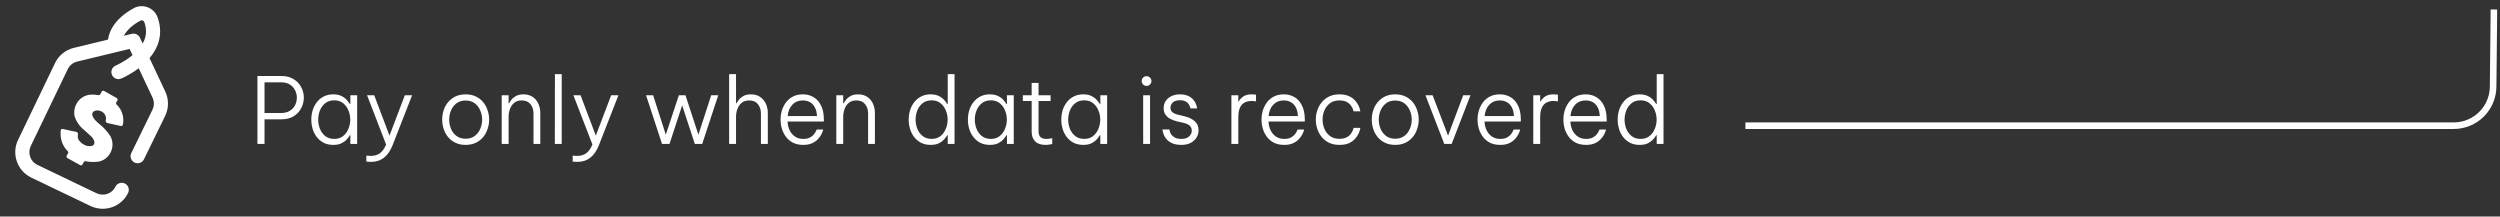
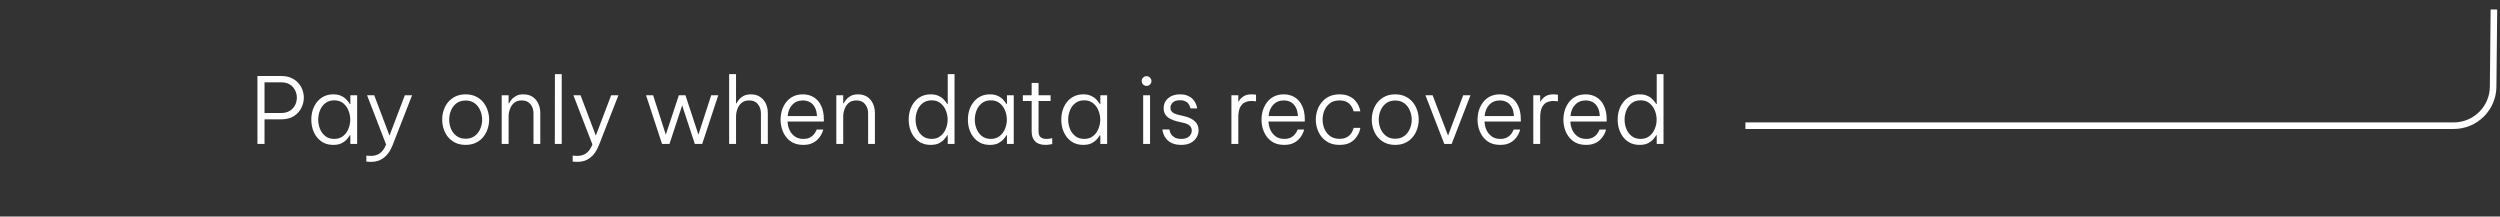
<svg xmlns="http://www.w3.org/2000/svg" width="381" height="33" viewBox="0 0 381 33" fill="none">
  <rect x="0" y="0" width="381" height="33" fill="#333333" stroke="none" />
  <path d="M266.001 19.155L373.954 19.155C377.244 19.155 379.92 16.506 379.953 13.216L380.073 1.445" stroke="white" />
  <g clip-path="url(#clip0_24173_40699)">
-     <path d="M20.739 1.086C20.711 1.096 20.683 1.107 20.656 1.119C20.495 1.191 16.906 2.838 16.465 6.034L11.251 7.295C9.987 7.601 8.942 8.448 8.383 9.618L2.747 21.333C1.725 23.47 2.632 26.042 4.768 27.066L13.776 31.386C14.858 31.905 16.049 31.936 17.095 31.568C18.127 31.205 19.017 30.453 19.524 29.396C19.781 28.861 19.555 28.218 19.02 27.962C18.484 27.705 17.842 27.931 17.585 28.466C17.078 29.525 15.786 29.965 14.706 29.447L5.697 25.127C4.63 24.615 4.176 23.329 4.686 22.263L10.322 10.548C10.602 9.962 11.125 9.539 11.757 9.386L19.75 7.452L20.198 8.403C18.977 9.421 17.669 9.976 17.639 9.989C17.09 10.216 16.829 10.844 17.056 11.393C17.275 11.924 17.87 12.186 18.406 11.997C18.424 11.991 18.442 11.984 18.46 11.977C18.523 11.95 19.796 11.419 21.139 10.401L23.244 14.871C23.52 15.458 23.518 16.13 23.239 16.715L20.008 23.332C19.747 23.866 19.969 24.51 20.503 24.77C21.036 25.031 21.68 24.809 21.941 24.276L25.173 17.654C25.174 17.652 25.175 17.649 25.176 17.647C25.738 16.476 25.743 15.13 25.19 13.954L22.789 8.858C23.331 8.219 23.741 7.546 24.011 6.847C24.528 5.514 24.537 4.118 24.036 2.699L24.022 2.659C23.551 1.32 22.078 0.615 20.739 1.086ZM22.008 3.414C22.408 4.548 22.322 5.612 21.742 6.634L21.322 5.742C21.105 5.281 20.593 5.035 20.096 5.155L18.878 5.45C19.567 4.094 21.197 3.247 21.491 3.103C21.7 3.05 21.921 3.165 21.994 3.373L22.008 3.414Z" fill="white" />
-     <path d="M17.721 15.61C17.662 15.718 17.688 15.852 17.777 15.938C18.19 16.329 18.493 16.822 18.657 17.369C18.818 17.907 18.837 18.477 18.713 19.023C18.683 19.154 18.551 19.231 18.42 19.202L16.336 18.744C16.159 18.705 16.076 18.497 16.121 18.322C16.148 18.213 16.16 18.1 16.154 17.987C16.141 17.747 16.052 17.518 15.899 17.334C15.797 17.197 15.665 17.085 15.513 17.008C15.348 16.907 15.162 16.845 14.969 16.828C14.776 16.81 14.582 16.837 14.401 16.907C14.291 16.952 14.198 17.03 14.134 17.13C13.96 17.439 14.073 17.808 14.479 18.282C14.709 18.529 14.958 18.758 15.224 18.966C15.84 19.472 16.376 20.069 16.814 20.735C17.042 21.148 17.157 21.614 17.146 22.087C17.135 22.558 16.998 23.019 16.75 23.421C16.517 23.816 16.181 24.141 15.779 24.361C15.376 24.581 14.921 24.689 14.462 24.672C13.991 24.702 13.517 24.669 13.055 24.572C12.94 24.547 12.822 24.599 12.766 24.702L12.568 25.067C12.499 25.194 12.341 25.239 12.216 25.17L10.265 24.083C10.142 24.014 10.097 23.858 10.165 23.734L10.371 23.359C10.43 23.254 10.406 23.123 10.32 23.038C10.002 22.724 9.744 22.353 9.56 21.944C9.347 21.473 9.237 20.961 9.238 20.444C9.224 20.243 9.233 20.041 9.264 19.843C9.286 19.705 9.422 19.622 9.558 19.652L11.657 20.112C11.829 20.15 11.913 20.349 11.874 20.521C11.846 20.643 11.839 20.77 11.854 20.896C11.883 21.142 11.992 21.372 12.165 21.549C12.31 21.724 12.488 21.869 12.687 21.977C12.885 22.117 13.112 22.212 13.351 22.253C13.589 22.294 13.835 22.28 14.068 22.214C14.168 22.18 14.253 22.113 14.309 22.023C14.485 21.691 14.373 21.311 13.987 20.872L12.848 19.828C12.137 19.279 11.614 18.522 11.35 17.663C11.232 16.998 11.357 16.313 11.704 15.733C11.93 15.345 12.251 15.021 12.636 14.79C13.022 14.56 13.459 14.432 13.908 14.418C14.274 14.408 14.64 14.435 15 14.498C15.112 14.517 15.225 14.466 15.279 14.367L15.504 13.959C15.573 13.834 15.731 13.79 15.855 13.859L17.797 14.945C17.92 15.014 17.965 15.17 17.896 15.294L17.721 15.61Z" fill="white" />
+     <path d="M20.739 1.086C20.711 1.096 20.683 1.107 20.656 1.119C20.495 1.191 16.906 2.838 16.465 6.034L11.251 7.295C9.987 7.601 8.942 8.448 8.383 9.618L2.747 21.333C1.725 23.47 2.632 26.042 4.768 27.066L13.776 31.386C14.858 31.905 16.049 31.936 17.095 31.568C18.127 31.205 19.017 30.453 19.524 29.396C19.781 28.861 19.555 28.218 19.02 27.962C18.484 27.705 17.842 27.931 17.585 28.466C17.078 29.525 15.786 29.965 14.706 29.447L5.697 25.127C4.63 24.615 4.176 23.329 4.686 22.263L10.322 10.548C10.602 9.962 11.125 9.539 11.757 9.386L19.75 7.452L20.198 8.403C18.977 9.421 17.669 9.976 17.639 9.989C17.09 10.216 16.829 10.844 17.056 11.393C17.275 11.924 17.87 12.186 18.406 11.997C18.424 11.991 18.442 11.984 18.46 11.977C18.523 11.95 19.796 11.419 21.139 10.401L23.244 14.871C23.52 15.458 23.518 16.13 23.239 16.715L20.008 23.332C19.747 23.866 19.969 24.51 20.503 24.77C21.036 25.031 21.68 24.809 21.941 24.276L25.173 17.654C25.174 17.652 25.175 17.649 25.176 17.647C25.738 16.476 25.743 15.13 25.19 13.954L22.789 8.858C23.331 8.219 23.741 7.546 24.011 6.847C24.528 5.514 24.537 4.118 24.036 2.699L24.022 2.659C23.551 1.32 22.078 0.615 20.739 1.086ZM22.008 3.414C22.408 4.548 22.322 5.612 21.742 6.634L21.322 5.742L18.878 5.45C19.567 4.094 21.197 3.247 21.491 3.103C21.7 3.05 21.921 3.165 21.994 3.373L22.008 3.414Z" fill="white" />
  </g>
  <path d="M39.234 21.94V11.58H42.846C43.612 11.58 44.251 11.743 44.764 12.07C45.278 12.387 45.66 12.798 45.912 13.302C46.174 13.806 46.304 14.329 46.304 14.87C46.304 15.43 46.174 15.962 45.912 16.466C45.66 16.97 45.278 17.386 44.764 17.712C44.251 18.029 43.612 18.188 42.846 18.188H40.312V21.94H39.234ZM42.846 12.546H40.312V17.222H42.846C43.378 17.222 43.822 17.11 44.176 16.886C44.531 16.662 44.797 16.373 44.974 16.018C45.152 15.654 45.24 15.276 45.24 14.884C45.24 14.492 45.152 14.119 44.974 13.764C44.797 13.4 44.531 13.106 44.176 12.882C43.822 12.658 43.378 12.546 42.846 12.546ZM50.79 14.38C51.303 14.38 51.728 14.469 52.064 14.646C52.4 14.814 52.666 15.015 52.862 15.248C53.068 15.482 53.217 15.682 53.31 15.85H53.394V14.52H54.43V21.94H53.394V20.61H53.31C53.217 20.788 53.068 20.993 52.862 21.226C52.666 21.45 52.4 21.651 52.064 21.828C51.728 21.996 51.303 22.08 50.79 22.08C50.23 22.08 49.74 21.973 49.32 21.758C48.9 21.534 48.55 21.24 48.27 20.876C47.99 20.503 47.78 20.087 47.64 19.63C47.51 19.173 47.444 18.706 47.444 18.23C47.444 17.754 47.51 17.288 47.64 16.83C47.78 16.373 47.99 15.962 48.27 15.598C48.55 15.225 48.9 14.931 49.32 14.716C49.74 14.492 50.23 14.38 50.79 14.38ZM50.944 15.29C50.394 15.29 49.936 15.435 49.572 15.724C49.208 16.014 48.938 16.382 48.76 16.83C48.583 17.278 48.494 17.745 48.494 18.23C48.494 18.715 48.583 19.182 48.76 19.63C48.938 20.078 49.208 20.447 49.572 20.736C49.936 21.026 50.394 21.17 50.944 21.17C51.486 21.17 51.934 21.026 52.288 20.736C52.652 20.447 52.923 20.078 53.1 19.63C53.287 19.182 53.38 18.715 53.38 18.23C53.38 17.745 53.287 17.278 53.1 16.83C52.923 16.382 52.652 16.014 52.288 15.724C51.934 15.435 51.486 15.29 50.944 15.29ZM56.53 24.67C56.325 24.67 56.157 24.661 56.026 24.642C55.895 24.633 55.83 24.628 55.83 24.628V23.718C55.83 23.718 55.9 23.723 56.04 23.732C56.189 23.751 56.343 23.76 56.502 23.76C57.071 23.76 57.542 23.62 57.916 23.34C58.289 23.06 58.597 22.622 58.84 22.024L55.942 14.52H57.034L59.358 20.666L61.696 14.52H62.802L59.834 22.122C59.489 22.99 59.045 23.63 58.504 24.04C57.972 24.46 57.314 24.67 56.53 24.67ZM70.961 22.08C70.373 22.08 69.855 21.973 69.407 21.758C68.969 21.544 68.595 21.254 68.287 20.89C67.989 20.526 67.765 20.116 67.615 19.658C67.466 19.192 67.391 18.715 67.391 18.23C67.391 17.735 67.466 17.259 67.615 16.802C67.765 16.345 67.989 15.934 68.287 15.57C68.595 15.206 68.969 14.917 69.407 14.702C69.855 14.488 70.373 14.38 70.961 14.38C71.549 14.38 72.067 14.488 72.515 14.702C72.963 14.917 73.337 15.206 73.635 15.57C73.934 15.934 74.158 16.345 74.307 16.802C74.466 17.259 74.545 17.735 74.545 18.23C74.545 18.715 74.466 19.192 74.307 19.658C74.158 20.116 73.934 20.526 73.635 20.89C73.337 21.254 72.963 21.544 72.515 21.758C72.067 21.973 71.549 22.08 70.961 22.08ZM70.961 21.142C71.512 21.142 71.974 21.002 72.347 20.722C72.721 20.442 73.001 20.083 73.187 19.644C73.383 19.196 73.481 18.725 73.481 18.23C73.481 17.735 73.383 17.269 73.187 16.83C73.001 16.382 72.721 16.018 72.347 15.738C71.974 15.458 71.512 15.318 70.961 15.318C70.411 15.318 69.949 15.458 69.575 15.738C69.202 16.018 68.922 16.382 68.735 16.83C68.549 17.269 68.455 17.735 68.455 18.23C68.455 18.725 68.549 19.196 68.735 19.644C68.922 20.083 69.202 20.442 69.575 20.722C69.949 21.002 70.411 21.142 70.961 21.142ZM76.46 21.94V14.52H77.51V15.752H77.58C77.645 15.612 77.762 15.435 77.93 15.22C78.098 14.996 78.332 14.8 78.63 14.632C78.929 14.464 79.307 14.38 79.764 14.38C80.315 14.38 80.781 14.506 81.164 14.758C81.547 15.01 81.836 15.351 82.032 15.78C82.237 16.209 82.34 16.695 82.34 17.236V21.94H81.304V17.292C81.304 16.723 81.15 16.252 80.842 15.878C80.543 15.495 80.1 15.304 79.512 15.304C79.046 15.304 78.663 15.425 78.364 15.668C78.075 15.911 77.86 16.224 77.72 16.606C77.58 16.989 77.51 17.381 77.51 17.782V21.94H76.46ZM84.556 21.94L84.57 11.3H85.606V21.94H84.556ZM87.975 24.67C87.77 24.67 87.602 24.661 87.471 24.642C87.341 24.633 87.275 24.628 87.275 24.628V23.718C87.275 23.718 87.345 23.723 87.485 23.732C87.635 23.751 87.788 23.76 87.947 23.76C88.516 23.76 88.988 23.62 89.361 23.34C89.734 23.06 90.043 22.622 90.285 22.024L87.387 14.52H88.479L90.803 20.666L93.141 14.52H94.247L91.279 22.122C90.934 22.99 90.49 23.63 89.949 24.04C89.417 24.46 88.759 24.67 87.975 24.67ZM100.895 21.94L98.459 14.52H99.537L101.469 20.526L103.457 14.52H104.465L106.439 20.526L108.385 14.52H109.463L107.013 21.94H105.893L103.961 16.06L102.029 21.94H100.895ZM111.121 21.94V11.3H112.171V15.752H112.241C112.306 15.612 112.423 15.435 112.591 15.22C112.759 14.996 112.992 14.8 113.291 14.632C113.599 14.464 113.982 14.38 114.439 14.38C114.98 14.38 115.442 14.506 115.825 14.758C116.208 15.01 116.502 15.351 116.707 15.78C116.912 16.209 117.015 16.695 117.015 17.236V21.94H115.965V17.292C115.965 16.723 115.811 16.252 115.503 15.878C115.204 15.495 114.766 15.304 114.187 15.304C113.711 15.304 113.324 15.425 113.025 15.668C112.736 15.911 112.521 16.224 112.381 16.606C112.241 16.989 112.171 17.381 112.171 17.782V21.94H111.121ZM122.42 22.08C121.822 22.08 121.304 21.973 120.866 21.758C120.427 21.534 120.068 21.235 119.788 20.862C119.508 20.489 119.298 20.073 119.158 19.616C119.027 19.159 118.962 18.697 118.962 18.23C118.962 17.764 119.027 17.302 119.158 16.844C119.298 16.387 119.508 15.972 119.788 15.598C120.068 15.225 120.418 14.931 120.838 14.716C121.267 14.492 121.776 14.38 122.364 14.38C122.98 14.38 123.526 14.525 124.002 14.814C124.487 15.104 124.865 15.533 125.136 16.102C125.416 16.662 125.556 17.367 125.556 18.216V18.524H120.026C120.044 19 120.147 19.439 120.334 19.84C120.53 20.241 120.8 20.564 121.146 20.806C121.5 21.049 121.925 21.17 122.42 21.17C122.83 21.17 123.171 21.1 123.442 20.96C123.712 20.811 123.918 20.643 124.058 20.456C124.207 20.26 124.31 20.092 124.366 19.952C124.431 19.812 124.464 19.742 124.464 19.742H125.458C125.458 19.742 125.434 19.822 125.388 19.98C125.341 20.13 125.257 20.321 125.136 20.554C125.014 20.788 124.837 21.021 124.604 21.254C124.38 21.488 124.09 21.683 123.736 21.842C123.381 22.001 122.942 22.08 122.42 22.08ZM120.04 17.684H124.506C124.478 17.115 124.361 16.657 124.156 16.312C123.96 15.957 123.703 15.701 123.386 15.542C123.068 15.383 122.728 15.304 122.364 15.304C121.701 15.304 121.164 15.524 120.754 15.962C120.343 16.392 120.105 16.965 120.04 17.684ZM127.456 21.94V14.52H128.506V15.752H128.576C128.642 15.612 128.758 15.435 128.926 15.22C129.094 14.996 129.328 14.8 129.626 14.632C129.925 14.464 130.303 14.38 130.76 14.38C131.311 14.38 131.778 14.506 132.16 14.758C132.543 15.01 132.832 15.351 133.028 15.78C133.234 16.209 133.336 16.695 133.336 17.236V21.94H132.3V17.292C132.3 16.723 132.146 16.252 131.838 15.878C131.54 15.495 131.096 15.304 130.508 15.304C130.042 15.304 129.659 15.425 129.36 15.668C129.071 15.911 128.856 16.224 128.716 16.606C128.576 16.989 128.506 17.381 128.506 17.782V21.94H127.456ZM141.831 22.08C141.271 22.08 140.781 21.973 140.361 21.758C139.941 21.534 139.591 21.24 139.311 20.876C139.031 20.503 138.821 20.087 138.681 19.63C138.551 19.173 138.485 18.706 138.485 18.23C138.485 17.754 138.551 17.288 138.681 16.83C138.821 16.373 139.031 15.962 139.311 15.598C139.591 15.225 139.941 14.931 140.361 14.716C140.781 14.492 141.271 14.38 141.831 14.38C142.345 14.38 142.769 14.469 143.105 14.646C143.441 14.814 143.707 15.015 143.903 15.248C144.109 15.482 144.258 15.682 144.351 15.85H144.435V11.3H145.471V21.94H144.435V20.61H144.351C144.258 20.788 144.109 20.993 143.903 21.226C143.707 21.45 143.441 21.651 143.105 21.828C142.769 21.996 142.345 22.08 141.831 22.08ZM141.985 21.17C142.527 21.17 142.975 21.026 143.329 20.736C143.693 20.447 143.964 20.078 144.141 19.63C144.328 19.182 144.421 18.715 144.421 18.23C144.421 17.745 144.328 17.278 144.141 16.83C143.964 16.382 143.693 16.014 143.329 15.724C142.975 15.435 142.527 15.29 141.985 15.29C141.435 15.29 140.977 15.435 140.613 15.724C140.249 16.014 139.979 16.382 139.801 16.83C139.624 17.278 139.535 17.745 139.535 18.23C139.535 18.715 139.624 19.182 139.801 19.63C139.979 20.078 140.249 20.447 140.613 20.736C140.977 21.026 141.435 21.17 141.985 21.17ZM150.855 14.38C151.368 14.38 151.793 14.469 152.129 14.646C152.465 14.814 152.731 15.015 152.927 15.248C153.132 15.482 153.281 15.682 153.375 15.85H153.459V14.52H154.495V21.94H153.459V20.61H153.375C153.281 20.788 153.132 20.993 152.927 21.226C152.731 21.45 152.465 21.651 152.129 21.828C151.793 21.996 151.368 22.08 150.855 22.08C150.295 22.08 149.805 21.973 149.385 21.758C148.965 21.534 148.615 21.24 148.335 20.876C148.055 20.503 147.845 20.087 147.705 19.63C147.574 19.173 147.509 18.706 147.509 18.23C147.509 17.754 147.574 17.288 147.705 16.83C147.845 16.373 148.055 15.962 148.335 15.598C148.615 15.225 148.965 14.931 149.385 14.716C149.805 14.492 150.295 14.38 150.855 14.38ZM151.009 15.29C150.458 15.29 150.001 15.435 149.637 15.724C149.273 16.014 149.002 16.382 148.825 16.83C148.647 17.278 148.559 17.745 148.559 18.23C148.559 18.715 148.647 19.182 148.825 19.63C149.002 20.078 149.273 20.447 149.637 20.736C150.001 21.026 150.458 21.17 151.009 21.17C151.55 21.17 151.998 21.026 152.353 20.736C152.717 20.447 152.987 20.078 153.165 19.63C153.351 19.182 153.445 18.715 153.445 18.23C153.445 17.745 153.351 17.278 153.165 16.83C152.987 16.382 152.717 16.014 152.353 15.724C151.998 15.435 151.55 15.29 151.009 15.29ZM159.325 22.08C158.635 22.08 158.112 21.903 157.757 21.548C157.403 21.194 157.225 20.694 157.225 20.05V15.388H155.881V14.52H157.225V12.644H158.275V14.52H160.109V15.388H158.275V20.05C158.275 20.797 158.677 21.17 159.479 21.17C159.685 21.17 159.881 21.151 160.067 21.114C160.263 21.077 160.361 21.058 160.361 21.058V21.954C160.361 21.954 160.254 21.973 160.039 22.01C159.834 22.057 159.596 22.08 159.325 22.08ZM165.087 14.38C165.6 14.38 166.025 14.469 166.361 14.646C166.697 14.814 166.963 15.015 167.159 15.248C167.364 15.482 167.514 15.682 167.607 15.85H167.691V14.52H168.727V21.94H167.691V20.61H167.607C167.514 20.788 167.364 20.993 167.159 21.226C166.963 21.45 166.697 21.651 166.361 21.828C166.025 21.996 165.6 22.08 165.087 22.08C164.527 22.08 164.037 21.973 163.617 21.758C163.197 21.534 162.847 21.24 162.567 20.876C162.287 20.503 162.077 20.087 161.937 19.63C161.806 19.173 161.741 18.706 161.741 18.23C161.741 17.754 161.806 17.288 161.937 16.83C162.077 16.373 162.287 15.962 162.567 15.598C162.847 15.225 163.197 14.931 163.617 14.716C164.037 14.492 164.527 14.38 165.087 14.38ZM165.241 15.29C164.69 15.29 164.233 15.435 163.869 15.724C163.505 16.014 163.234 16.382 163.057 16.83C162.88 17.278 162.791 17.745 162.791 18.23C162.791 18.715 162.88 19.182 163.057 19.63C163.234 20.078 163.505 20.447 163.869 20.736C164.233 21.026 164.69 21.17 165.241 21.17C165.782 21.17 166.23 21.026 166.585 20.736C166.949 20.447 167.22 20.078 167.397 19.63C167.584 19.182 167.677 18.715 167.677 18.23C167.677 17.745 167.584 17.278 167.397 16.83C167.22 16.382 166.949 16.014 166.585 15.724C166.23 15.435 165.782 15.29 165.241 15.29ZM174.736 13.092C174.521 13.092 174.344 13.018 174.204 12.868C174.064 12.719 173.994 12.546 173.994 12.35C173.994 12.145 174.064 11.972 174.204 11.832C174.344 11.683 174.521 11.608 174.736 11.608C174.941 11.608 175.114 11.683 175.254 11.832C175.403 11.972 175.478 12.145 175.478 12.35C175.478 12.556 175.403 12.733 175.254 12.882C175.114 13.022 174.941 13.092 174.736 13.092ZM174.218 21.94V14.52H175.268V21.94H174.218ZM180.057 22.08C179.497 22.08 179.035 22.001 178.671 21.842C178.316 21.683 178.031 21.488 177.817 21.254C177.611 21.021 177.462 20.788 177.369 20.554C177.275 20.321 177.215 20.125 177.187 19.966C177.159 19.808 177.145 19.728 177.145 19.728H178.223C178.223 19.728 178.237 19.803 178.265 19.952C178.293 20.092 178.363 20.26 178.475 20.456C178.596 20.643 178.783 20.811 179.035 20.96C179.287 21.1 179.632 21.17 180.071 21.17C180.547 21.17 180.925 21.049 181.205 20.806C181.485 20.564 181.625 20.265 181.625 19.91C181.625 19.574 181.508 19.313 181.275 19.126C181.051 18.939 180.747 18.804 180.365 18.72L179.385 18.496C179.011 18.403 178.671 18.277 178.363 18.118C178.055 17.959 177.807 17.75 177.621 17.488C177.434 17.218 177.341 16.886 177.341 16.494C177.341 15.869 177.569 15.36 178.027 14.968C178.484 14.576 179.081 14.38 179.819 14.38C180.313 14.38 180.719 14.455 181.037 14.604C181.363 14.744 181.62 14.921 181.807 15.136C182.003 15.351 182.143 15.566 182.227 15.78C182.32 15.986 182.381 16.163 182.409 16.312C182.437 16.452 182.451 16.522 182.451 16.522H181.429C181.429 16.522 181.41 16.462 181.373 16.34C181.345 16.209 181.279 16.065 181.177 15.906C181.083 15.738 180.925 15.594 180.701 15.472C180.486 15.341 180.192 15.276 179.819 15.276C179.333 15.276 178.969 15.393 178.727 15.626C178.493 15.86 178.377 16.125 178.377 16.424C178.377 16.713 178.479 16.942 178.685 17.11C178.899 17.278 179.189 17.404 179.553 17.488L180.547 17.726C181.172 17.875 181.681 18.123 182.073 18.468C182.465 18.804 182.661 19.271 182.661 19.868C182.661 20.27 182.553 20.638 182.339 20.974C182.133 21.31 181.835 21.581 181.443 21.786C181.06 21.982 180.598 22.08 180.057 22.08ZM187.667 21.94V14.52H188.717V15.486H188.773C188.923 15.188 189.151 14.931 189.459 14.716C189.767 14.492 190.197 14.38 190.747 14.38C190.925 14.38 191.079 14.389 191.209 14.408C191.349 14.427 191.419 14.436 191.419 14.436V15.444C191.419 15.444 191.345 15.435 191.195 15.416C191.046 15.398 190.887 15.388 190.719 15.388C190.337 15.388 189.991 15.467 189.683 15.626C189.385 15.775 189.147 16.037 188.969 16.41C188.801 16.774 188.717 17.273 188.717 17.908V21.94H187.667ZM195.715 22.08C195.117 22.08 194.599 21.973 194.161 21.758C193.722 21.534 193.363 21.235 193.083 20.862C192.803 20.489 192.593 20.073 192.453 19.616C192.322 19.159 192.257 18.697 192.257 18.23C192.257 17.764 192.322 17.302 192.453 16.844C192.593 16.387 192.803 15.972 193.083 15.598C193.363 15.225 193.713 14.931 194.133 14.716C194.562 14.492 195.071 14.38 195.659 14.38C196.275 14.38 196.821 14.525 197.297 14.814C197.782 15.104 198.16 15.533 198.431 16.102C198.711 16.662 198.851 17.367 198.851 18.216V18.524H193.321C193.339 19 193.442 19.439 193.629 19.84C193.825 20.241 194.095 20.564 194.441 20.806C194.795 21.049 195.22 21.17 195.715 21.17C196.125 21.17 196.466 21.1 196.737 20.96C197.007 20.811 197.213 20.643 197.353 20.456C197.502 20.26 197.605 20.092 197.661 19.952C197.726 19.812 197.759 19.742 197.759 19.742H198.753C198.753 19.742 198.729 19.822 198.683 19.98C198.636 20.13 198.552 20.321 198.431 20.554C198.309 20.788 198.132 21.021 197.899 21.254C197.675 21.488 197.385 21.683 197.031 21.842C196.676 22.001 196.237 22.08 195.715 22.08ZM193.335 17.684H197.801C197.773 17.115 197.656 16.657 197.451 16.312C197.255 15.957 196.998 15.701 196.681 15.542C196.363 15.383 196.023 15.304 195.659 15.304C194.996 15.304 194.459 15.524 194.049 15.962C193.638 16.392 193.4 16.965 193.335 17.684ZM204.126 22.08C203.529 22.08 203.001 21.973 202.544 21.758C202.096 21.534 201.723 21.24 201.424 20.876C201.125 20.503 200.901 20.087 200.752 19.63C200.603 19.173 200.528 18.706 200.528 18.23C200.528 17.754 200.603 17.288 200.752 16.83C200.901 16.373 201.125 15.962 201.424 15.598C201.723 15.225 202.096 14.931 202.544 14.716C202.992 14.492 203.519 14.38 204.126 14.38C204.705 14.38 205.185 14.469 205.568 14.646C205.951 14.814 206.259 15.029 206.492 15.29C206.725 15.542 206.903 15.799 207.024 16.06C207.145 16.322 207.225 16.541 207.262 16.718C207.299 16.886 207.318 16.97 207.318 16.97H206.296C206.296 16.97 206.268 16.886 206.212 16.718C206.165 16.55 206.067 16.359 205.918 16.144C205.778 15.92 205.563 15.724 205.274 15.556C204.985 15.388 204.602 15.304 204.126 15.304C203.557 15.304 203.081 15.444 202.698 15.724C202.325 16.004 202.04 16.368 201.844 16.816C201.657 17.255 201.564 17.726 201.564 18.23C201.564 18.725 201.657 19.196 201.844 19.644C202.04 20.092 202.325 20.456 202.698 20.736C203.081 21.016 203.557 21.156 204.126 21.156C204.602 21.156 204.985 21.072 205.274 20.904C205.563 20.736 205.778 20.545 205.918 20.33C206.067 20.106 206.165 19.91 206.212 19.742C206.268 19.574 206.296 19.49 206.296 19.49H207.318C207.318 19.49 207.299 19.579 207.262 19.756C207.225 19.924 207.145 20.139 207.024 20.4C206.903 20.652 206.725 20.909 206.492 21.17C206.259 21.431 205.951 21.651 205.568 21.828C205.185 21.996 204.705 22.08 204.126 22.08ZM212.629 22.08C212.041 22.08 211.523 21.973 211.075 21.758C210.637 21.544 210.263 21.254 209.955 20.89C209.657 20.526 209.433 20.116 209.283 19.658C209.134 19.192 209.059 18.715 209.059 18.23C209.059 17.735 209.134 17.259 209.283 16.802C209.433 16.345 209.657 15.934 209.955 15.57C210.263 15.206 210.637 14.917 211.075 14.702C211.523 14.488 212.041 14.38 212.629 14.38C213.217 14.38 213.735 14.488 214.183 14.702C214.631 14.917 215.005 15.206 215.303 15.57C215.602 15.934 215.826 16.345 215.975 16.802C216.134 17.259 216.213 17.735 216.213 18.23C216.213 18.715 216.134 19.192 215.975 19.658C215.826 20.116 215.602 20.526 215.303 20.89C215.005 21.254 214.631 21.544 214.183 21.758C213.735 21.973 213.217 22.08 212.629 22.08ZM212.629 21.142C213.18 21.142 213.642 21.002 214.015 20.722C214.389 20.442 214.669 20.083 214.855 19.644C215.051 19.196 215.149 18.725 215.149 18.23C215.149 17.735 215.051 17.269 214.855 16.83C214.669 16.382 214.389 16.018 214.015 15.738C213.642 15.458 213.18 15.318 212.629 15.318C212.079 15.318 211.617 15.458 211.243 15.738C210.87 16.018 210.59 16.382 210.403 16.83C210.217 17.269 210.123 17.735 210.123 18.23C210.123 18.725 210.217 19.196 210.403 19.644C210.59 20.083 210.87 20.442 211.243 20.722C211.617 21.002 212.079 21.142 212.629 21.142ZM220.11 21.94L217.24 14.52H218.332L220.684 20.666L222.994 14.52H224.1L221.23 21.94H220.11ZM228.637 22.08C228.039 22.08 227.521 21.973 227.083 21.758C226.644 21.534 226.285 21.235 226.005 20.862C225.725 20.489 225.515 20.073 225.375 19.616C225.244 19.159 225.179 18.697 225.179 18.23C225.179 17.764 225.244 17.302 225.375 16.844C225.515 16.387 225.725 15.972 226.005 15.598C226.285 15.225 226.635 14.931 227.055 14.716C227.484 14.492 227.993 14.38 228.581 14.38C229.197 14.38 229.743 14.525 230.219 14.814C230.704 15.104 231.082 15.533 231.353 16.102C231.633 16.662 231.773 17.367 231.773 18.216V18.524H226.243C226.261 19 226.364 19.439 226.551 19.84C226.747 20.241 227.017 20.564 227.363 20.806C227.717 21.049 228.142 21.17 228.637 21.17C229.047 21.17 229.388 21.1 229.659 20.96C229.929 20.811 230.135 20.643 230.275 20.456C230.424 20.26 230.527 20.092 230.583 19.952C230.648 19.812 230.681 19.742 230.681 19.742H231.675C231.675 19.742 231.651 19.822 231.605 19.98C231.558 20.13 231.474 20.321 231.353 20.554C231.231 20.788 231.054 21.021 230.821 21.254C230.597 21.488 230.307 21.683 229.953 21.842C229.598 22.001 229.159 22.08 228.637 22.08ZM226.257 17.684H230.723C230.695 17.115 230.578 16.657 230.373 16.312C230.177 15.957 229.92 15.701 229.603 15.542C229.285 15.383 228.945 15.304 228.581 15.304C227.918 15.304 227.381 15.524 226.971 15.962C226.56 16.392 226.322 16.965 226.257 17.684ZM233.673 21.94V14.52H234.723V15.486H234.779C234.928 15.188 235.157 14.931 235.465 14.716C235.773 14.492 236.202 14.38 236.753 14.38C236.93 14.38 237.084 14.389 237.215 14.408C237.355 14.427 237.425 14.436 237.425 14.436V15.444C237.425 15.444 237.35 15.435 237.201 15.416C237.052 15.398 236.893 15.388 236.725 15.388C236.342 15.388 235.997 15.467 235.689 15.626C235.39 15.775 235.152 16.037 234.975 16.41C234.807 16.774 234.723 17.273 234.723 17.908V21.94H233.673ZM241.721 22.08C241.123 22.08 240.605 21.973 240.167 21.758C239.728 21.534 239.369 21.235 239.089 20.862C238.809 20.489 238.599 20.073 238.459 19.616C238.328 19.159 238.263 18.697 238.263 18.23C238.263 17.764 238.328 17.302 238.459 16.844C238.599 16.387 238.809 15.972 239.089 15.598C239.369 15.225 239.719 14.931 240.139 14.716C240.568 14.492 241.077 14.38 241.665 14.38C242.281 14.38 242.827 14.525 243.303 14.814C243.788 15.104 244.166 15.533 244.437 16.102C244.717 16.662 244.857 17.367 244.857 18.216V18.524H239.327C239.345 19 239.448 19.439 239.635 19.84C239.831 20.241 240.101 20.564 240.447 20.806C240.801 21.049 241.226 21.17 241.721 21.17C242.131 21.17 242.472 21.1 242.743 20.96C243.013 20.811 243.219 20.643 243.359 20.456C243.508 20.26 243.611 20.092 243.667 19.952C243.732 19.812 243.765 19.742 243.765 19.742H244.759C244.759 19.742 244.735 19.822 244.689 19.98C244.642 20.13 244.558 20.321 244.437 20.554C244.315 20.788 244.138 21.021 243.905 21.254C243.681 21.488 243.391 21.683 243.037 21.842C242.682 22.001 242.243 22.08 241.721 22.08ZM239.341 17.684H243.807C243.779 17.115 243.662 16.657 243.457 16.312C243.261 15.957 243.004 15.701 242.687 15.542C242.369 15.383 242.029 15.304 241.665 15.304C241.002 15.304 240.465 15.524 240.055 15.962C239.644 16.392 239.406 16.965 239.341 17.684ZM249.88 22.08C249.32 22.08 248.83 21.973 248.41 21.758C247.99 21.534 247.64 21.24 247.36 20.876C247.08 20.503 246.87 20.087 246.73 19.63C246.599 19.173 246.534 18.706 246.534 18.23C246.534 17.754 246.599 17.288 246.73 16.83C246.87 16.373 247.08 15.962 247.36 15.598C247.64 15.225 247.99 14.931 248.41 14.716C248.83 14.492 249.32 14.38 249.88 14.38C250.393 14.38 250.818 14.469 251.154 14.646C251.49 14.814 251.756 15.015 251.952 15.248C252.157 15.482 252.307 15.682 252.4 15.85H252.484V11.3H253.52V21.94H252.484V20.61H252.4C252.307 20.788 252.157 20.993 251.952 21.226C251.756 21.45 251.49 21.651 251.154 21.828C250.818 21.996 250.393 22.08 249.88 22.08ZM250.034 21.17C250.575 21.17 251.023 21.026 251.378 20.736C251.742 20.447 252.013 20.078 252.19 19.63C252.377 19.182 252.47 18.715 252.47 18.23C252.47 17.745 252.377 17.278 252.19 16.83C252.013 16.382 251.742 16.014 251.378 15.724C251.023 15.435 250.575 15.29 250.034 15.29C249.483 15.29 249.026 15.435 248.662 15.724C248.298 16.014 248.027 16.382 247.85 16.83C247.673 17.278 247.584 17.745 247.584 18.23C247.584 18.715 247.673 19.182 247.85 19.63C248.027 20.078 248.298 20.447 248.662 20.736C249.026 21.026 249.483 21.17 250.034 21.17Z" fill="white" />
  <defs>
    <clipPath id="clip0_24173_40699">
-       <rect width="32" height="32" fill="white" transform="translate(0.072 0.44)" />
-     </clipPath>
+       </clipPath>
  </defs>
</svg>